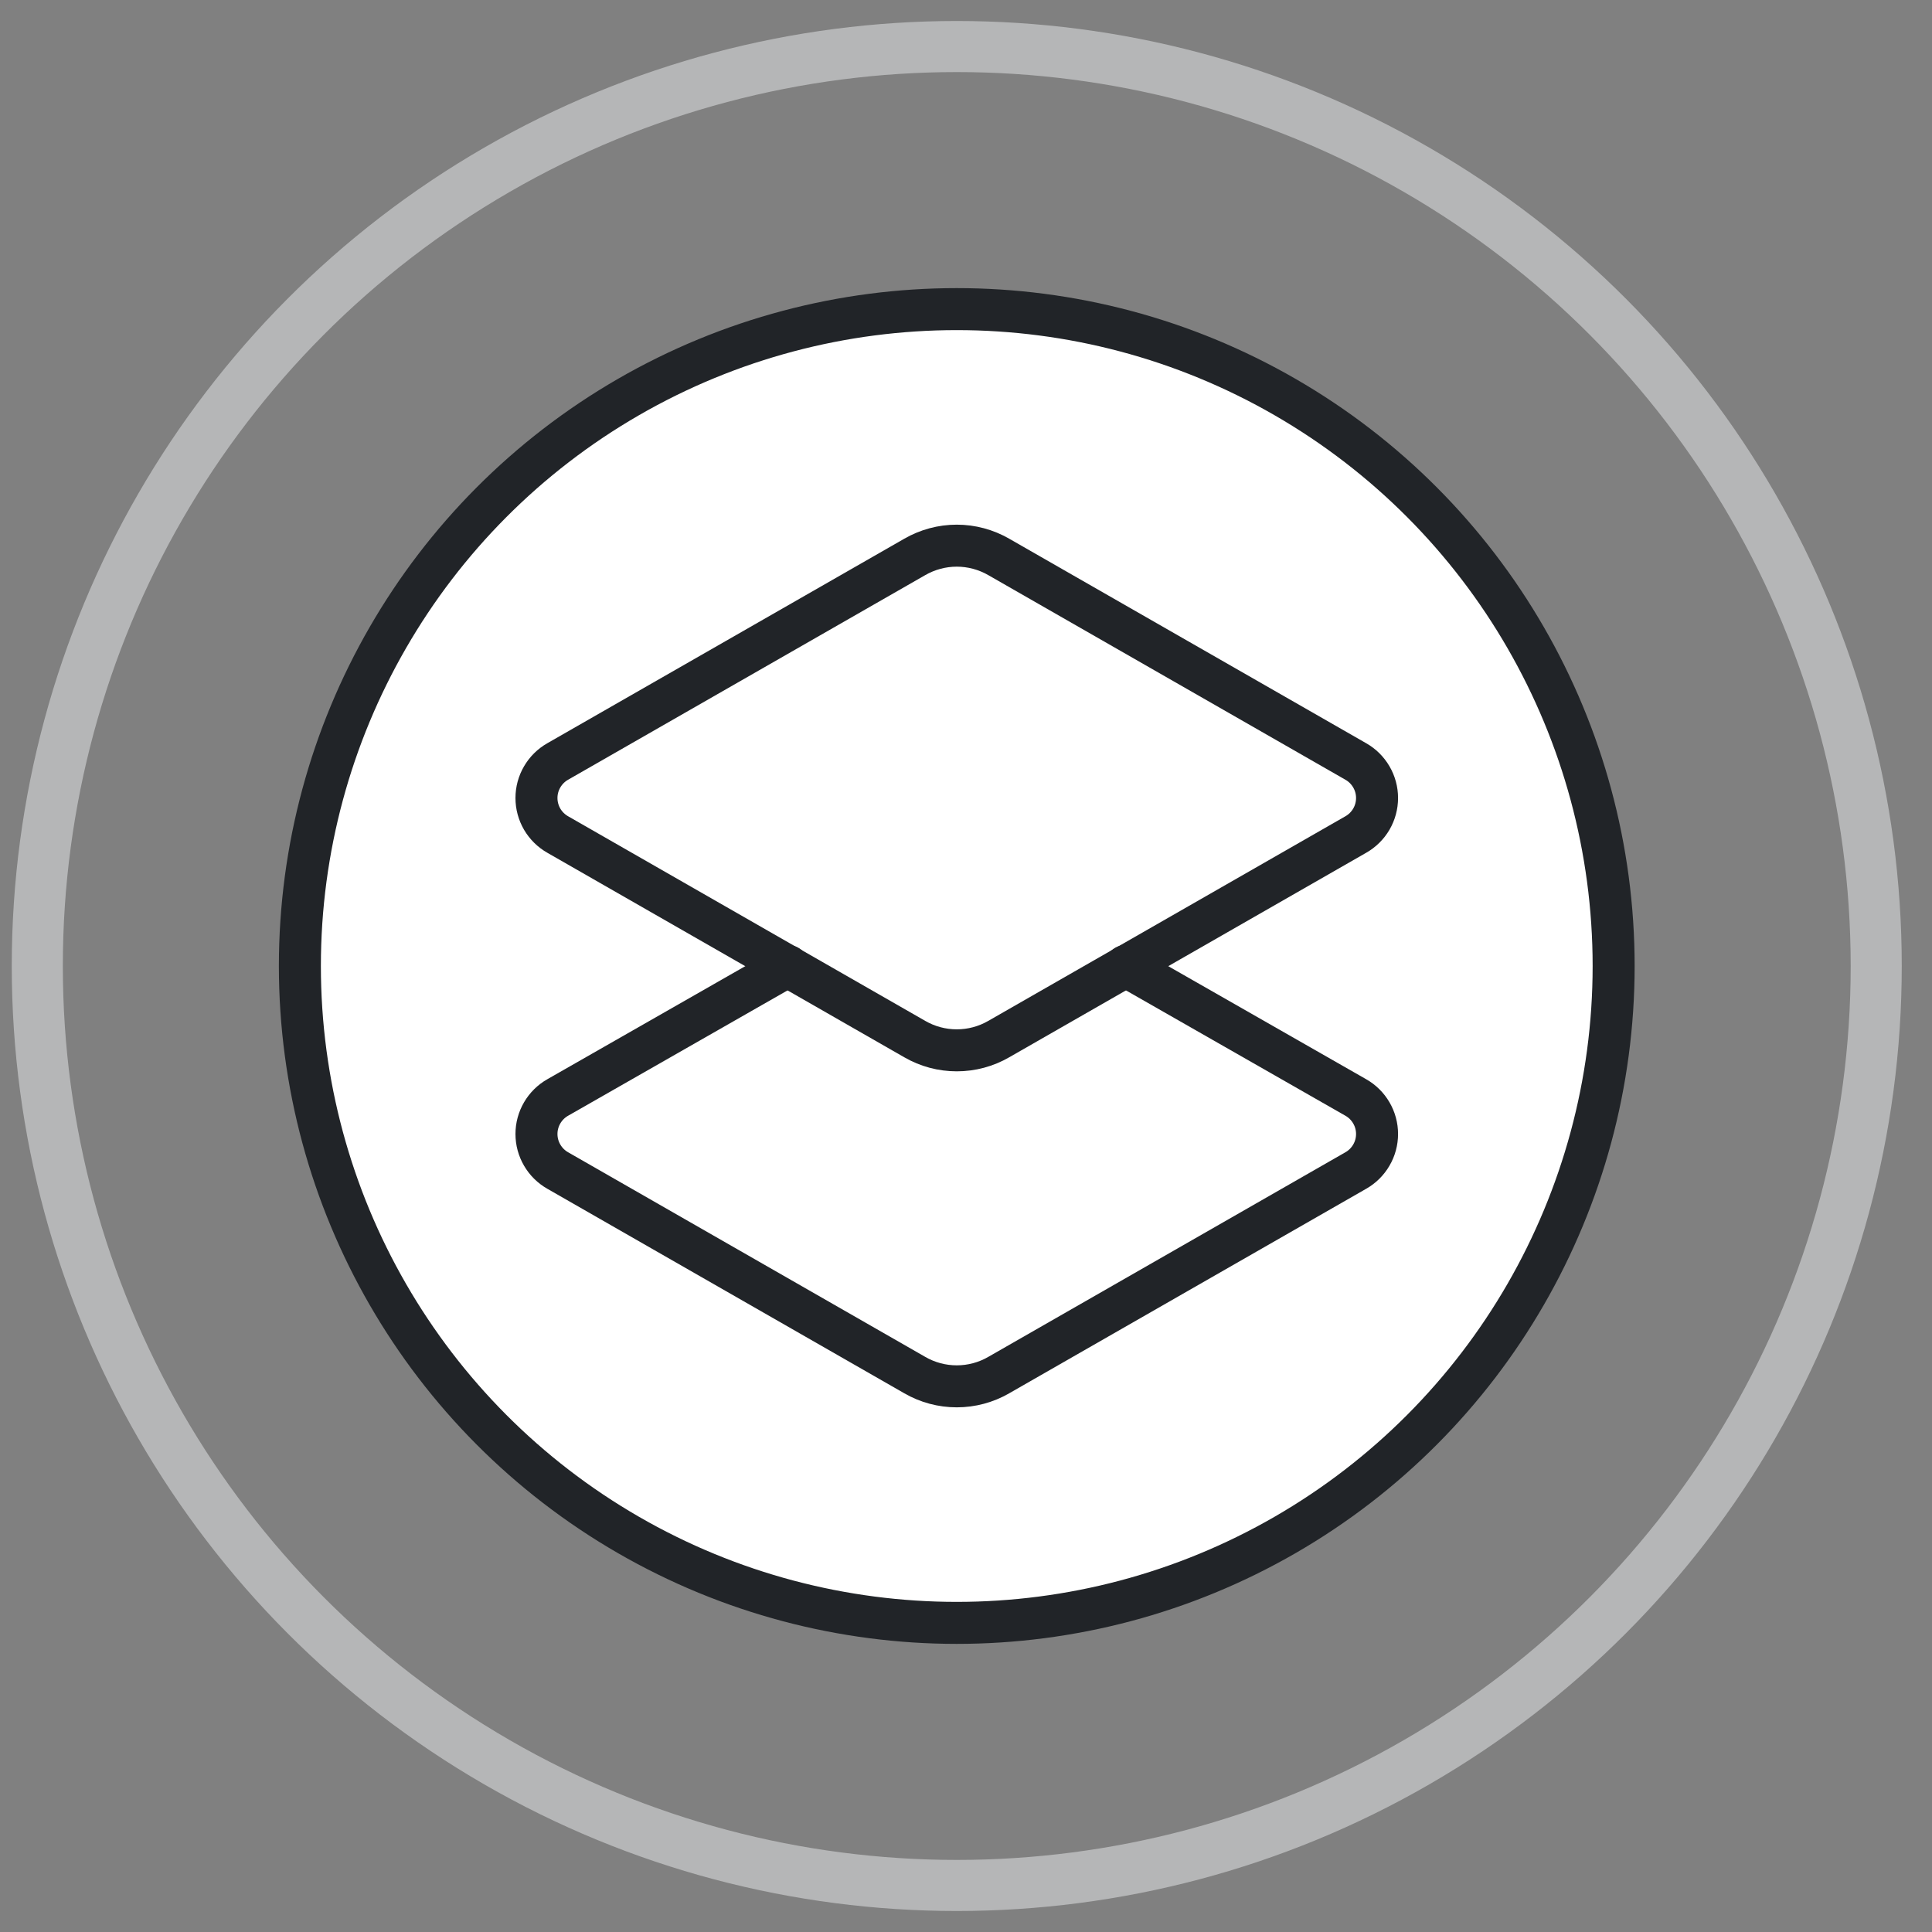
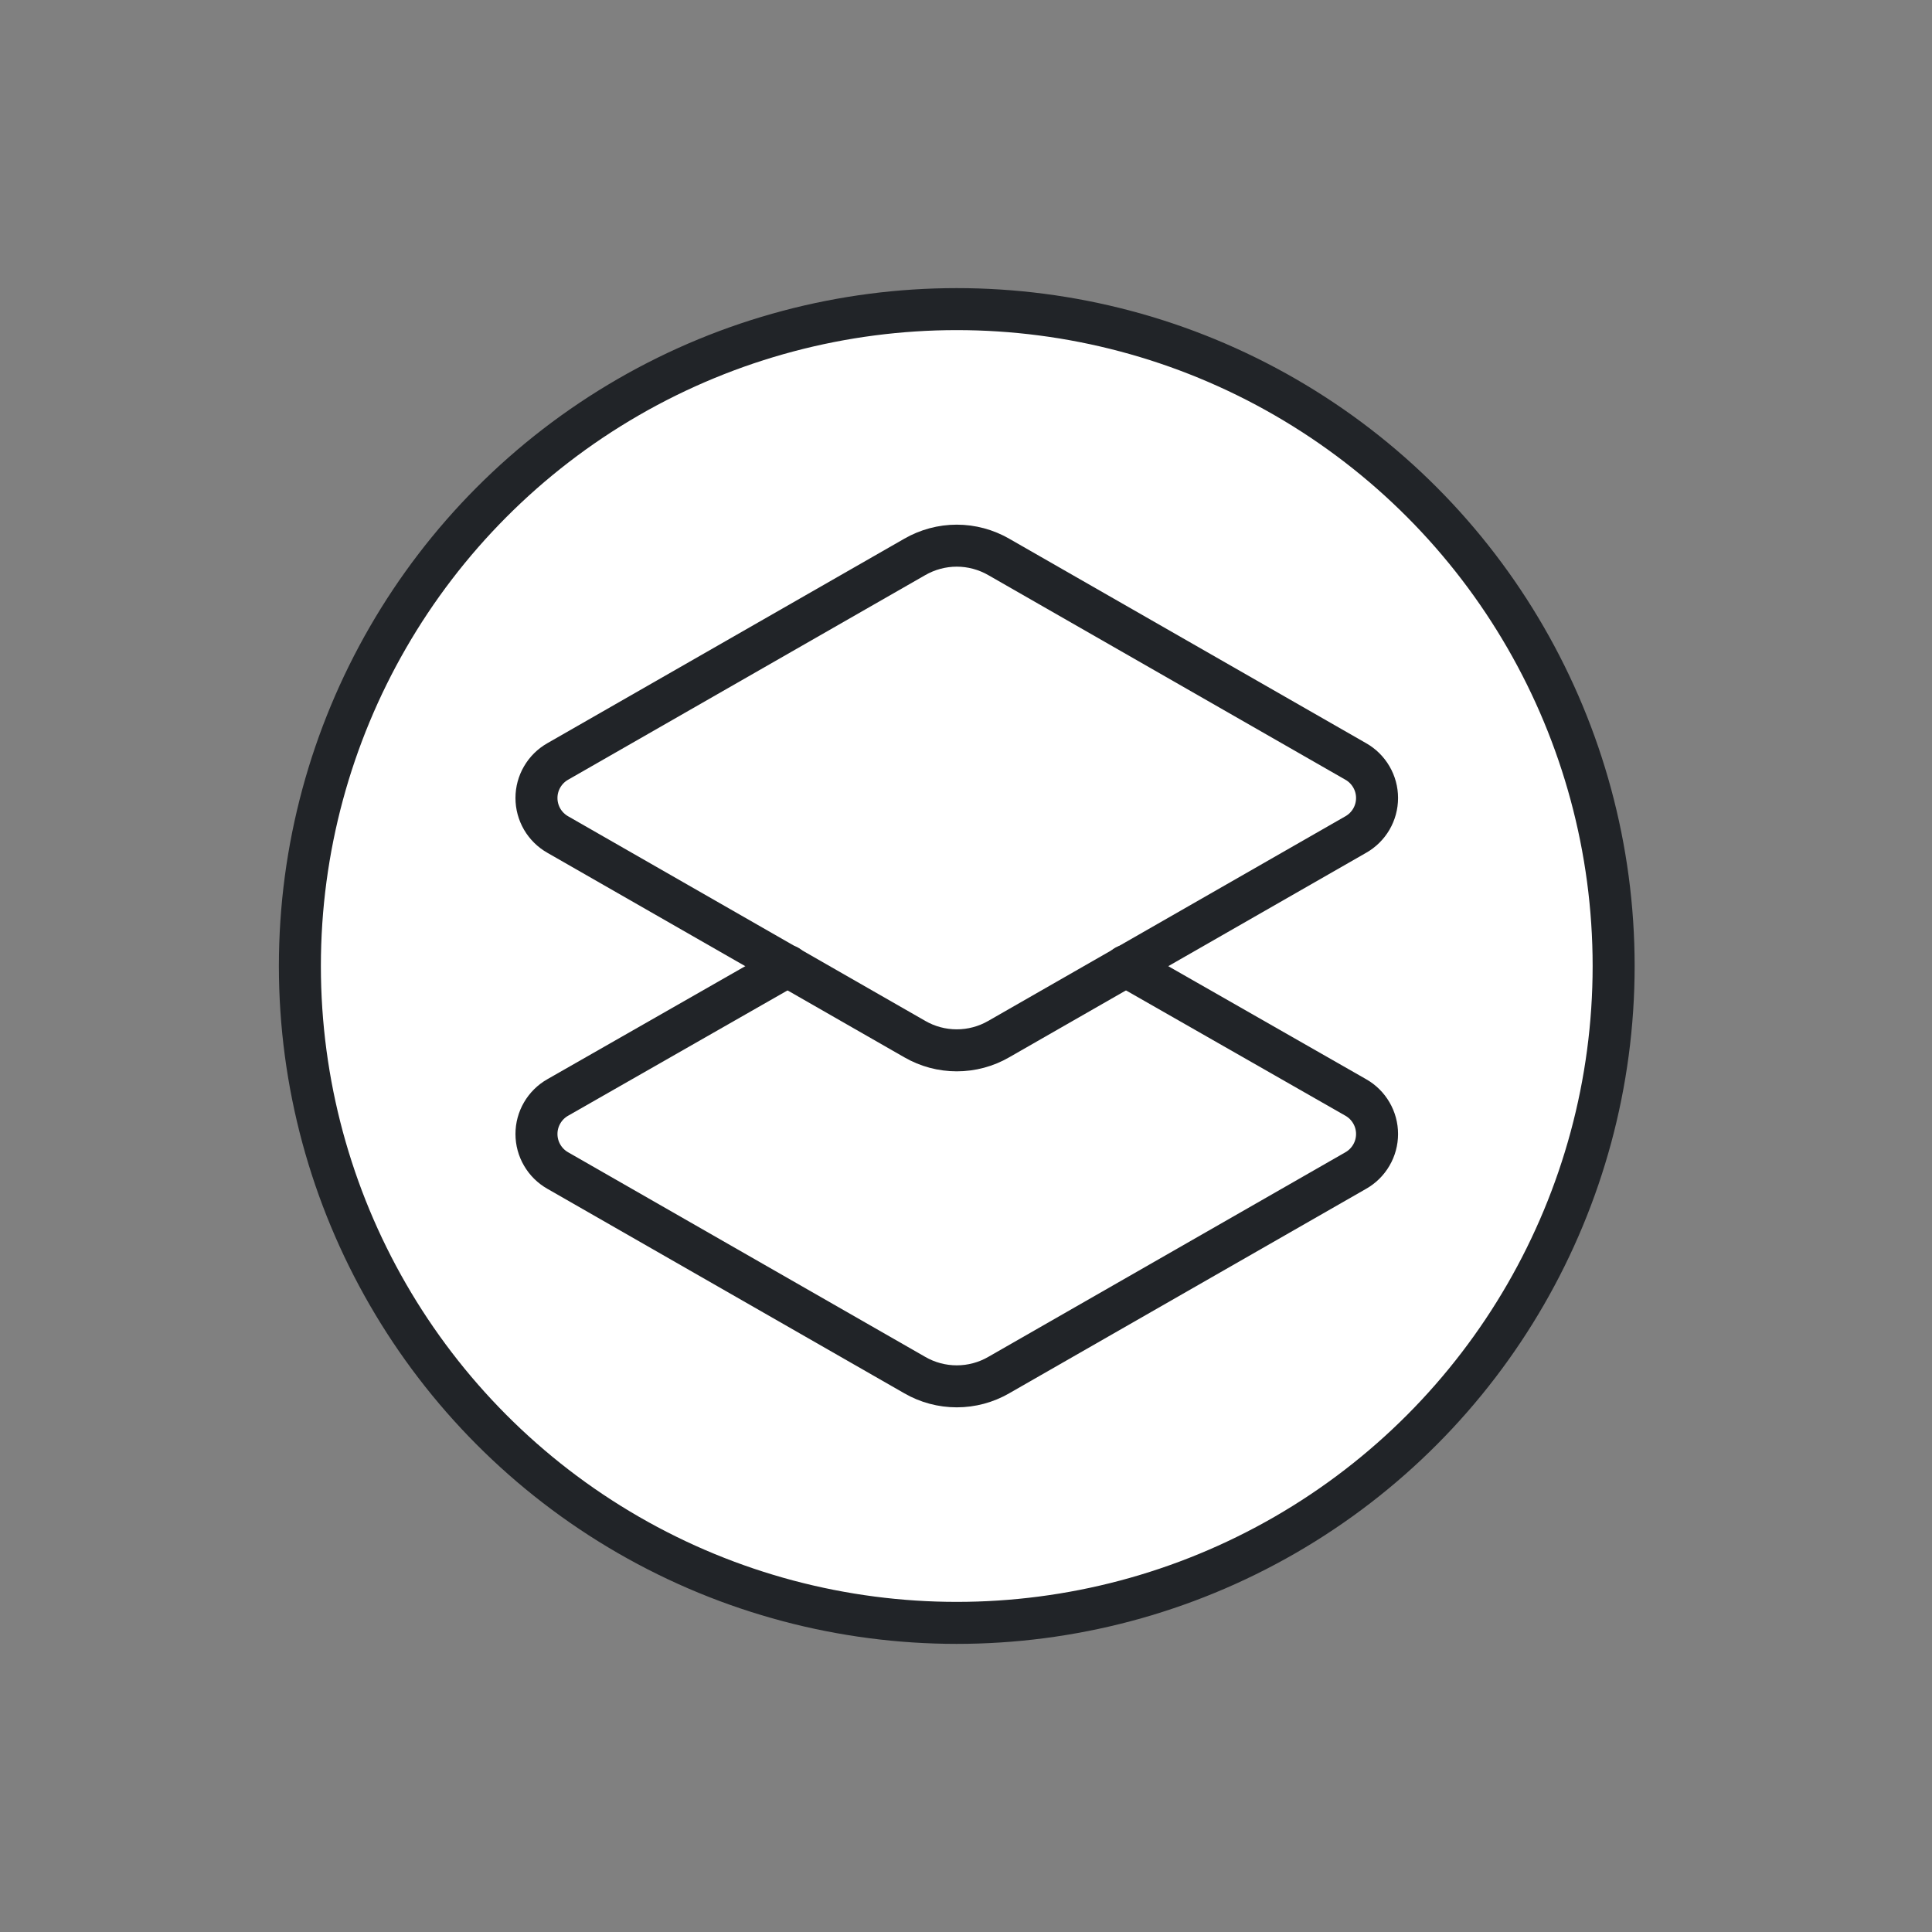
<svg xmlns="http://www.w3.org/2000/svg" fill="none" viewBox="0 0 46 46" height="46" width="46">
  <rect x="0" y="0" width="46" height="46" fill="#808080" stroke="none" />
  <circle stroke="#212428" fill="white" r="15.64" cy="23" cx="22.78" />
-   <circle stroke-width="1.216" stroke="#B5B6B7" r="21.892" cy="23" cx="22.78" />
  <path stroke-linejoin="round" stroke-linecap="round" stroke="#212428" d="M26.8 23L32.28 26.13C32.434 26.217 32.562 26.344 32.651 26.497C32.74 26.649 32.787 26.823 32.787 27C32.787 27.177 32.74 27.351 32.651 27.503C32.562 27.656 32.434 27.783 32.28 27.87L23.78 32.74C23.476 32.916 23.131 33.008 22.78 33.008C22.429 33.008 22.084 32.916 21.78 32.74L13.28 27.87C13.126 27.783 12.998 27.656 12.909 27.503C12.82 27.351 12.773 27.177 12.773 27C12.773 26.823 12.82 26.649 12.909 26.497C12.998 26.344 13.126 26.217 13.28 26.13L18.76 23" />
  <path stroke-linejoin="round" stroke-linecap="round" stroke="#212428" d="M23.78 24.74C23.476 24.916 23.131 25.008 22.78 25.008C22.429 25.008 22.084 24.916 21.78 24.74L13.28 19.87C13.126 19.783 12.998 19.656 12.909 19.504C12.82 19.351 12.773 19.177 12.773 19C12.773 18.823 12.82 18.649 12.909 18.497C12.998 18.344 13.126 18.217 13.28 18.13L21.78 13.26C22.084 13.085 22.429 12.992 22.78 12.992C23.131 12.992 23.476 13.085 23.78 13.26L32.28 18.13C32.434 18.217 32.562 18.344 32.651 18.497C32.74 18.649 32.787 18.823 32.787 19C32.787 19.177 32.74 19.351 32.651 19.504C32.562 19.656 32.434 19.783 32.28 19.87L23.78 24.74Z" />
</svg>